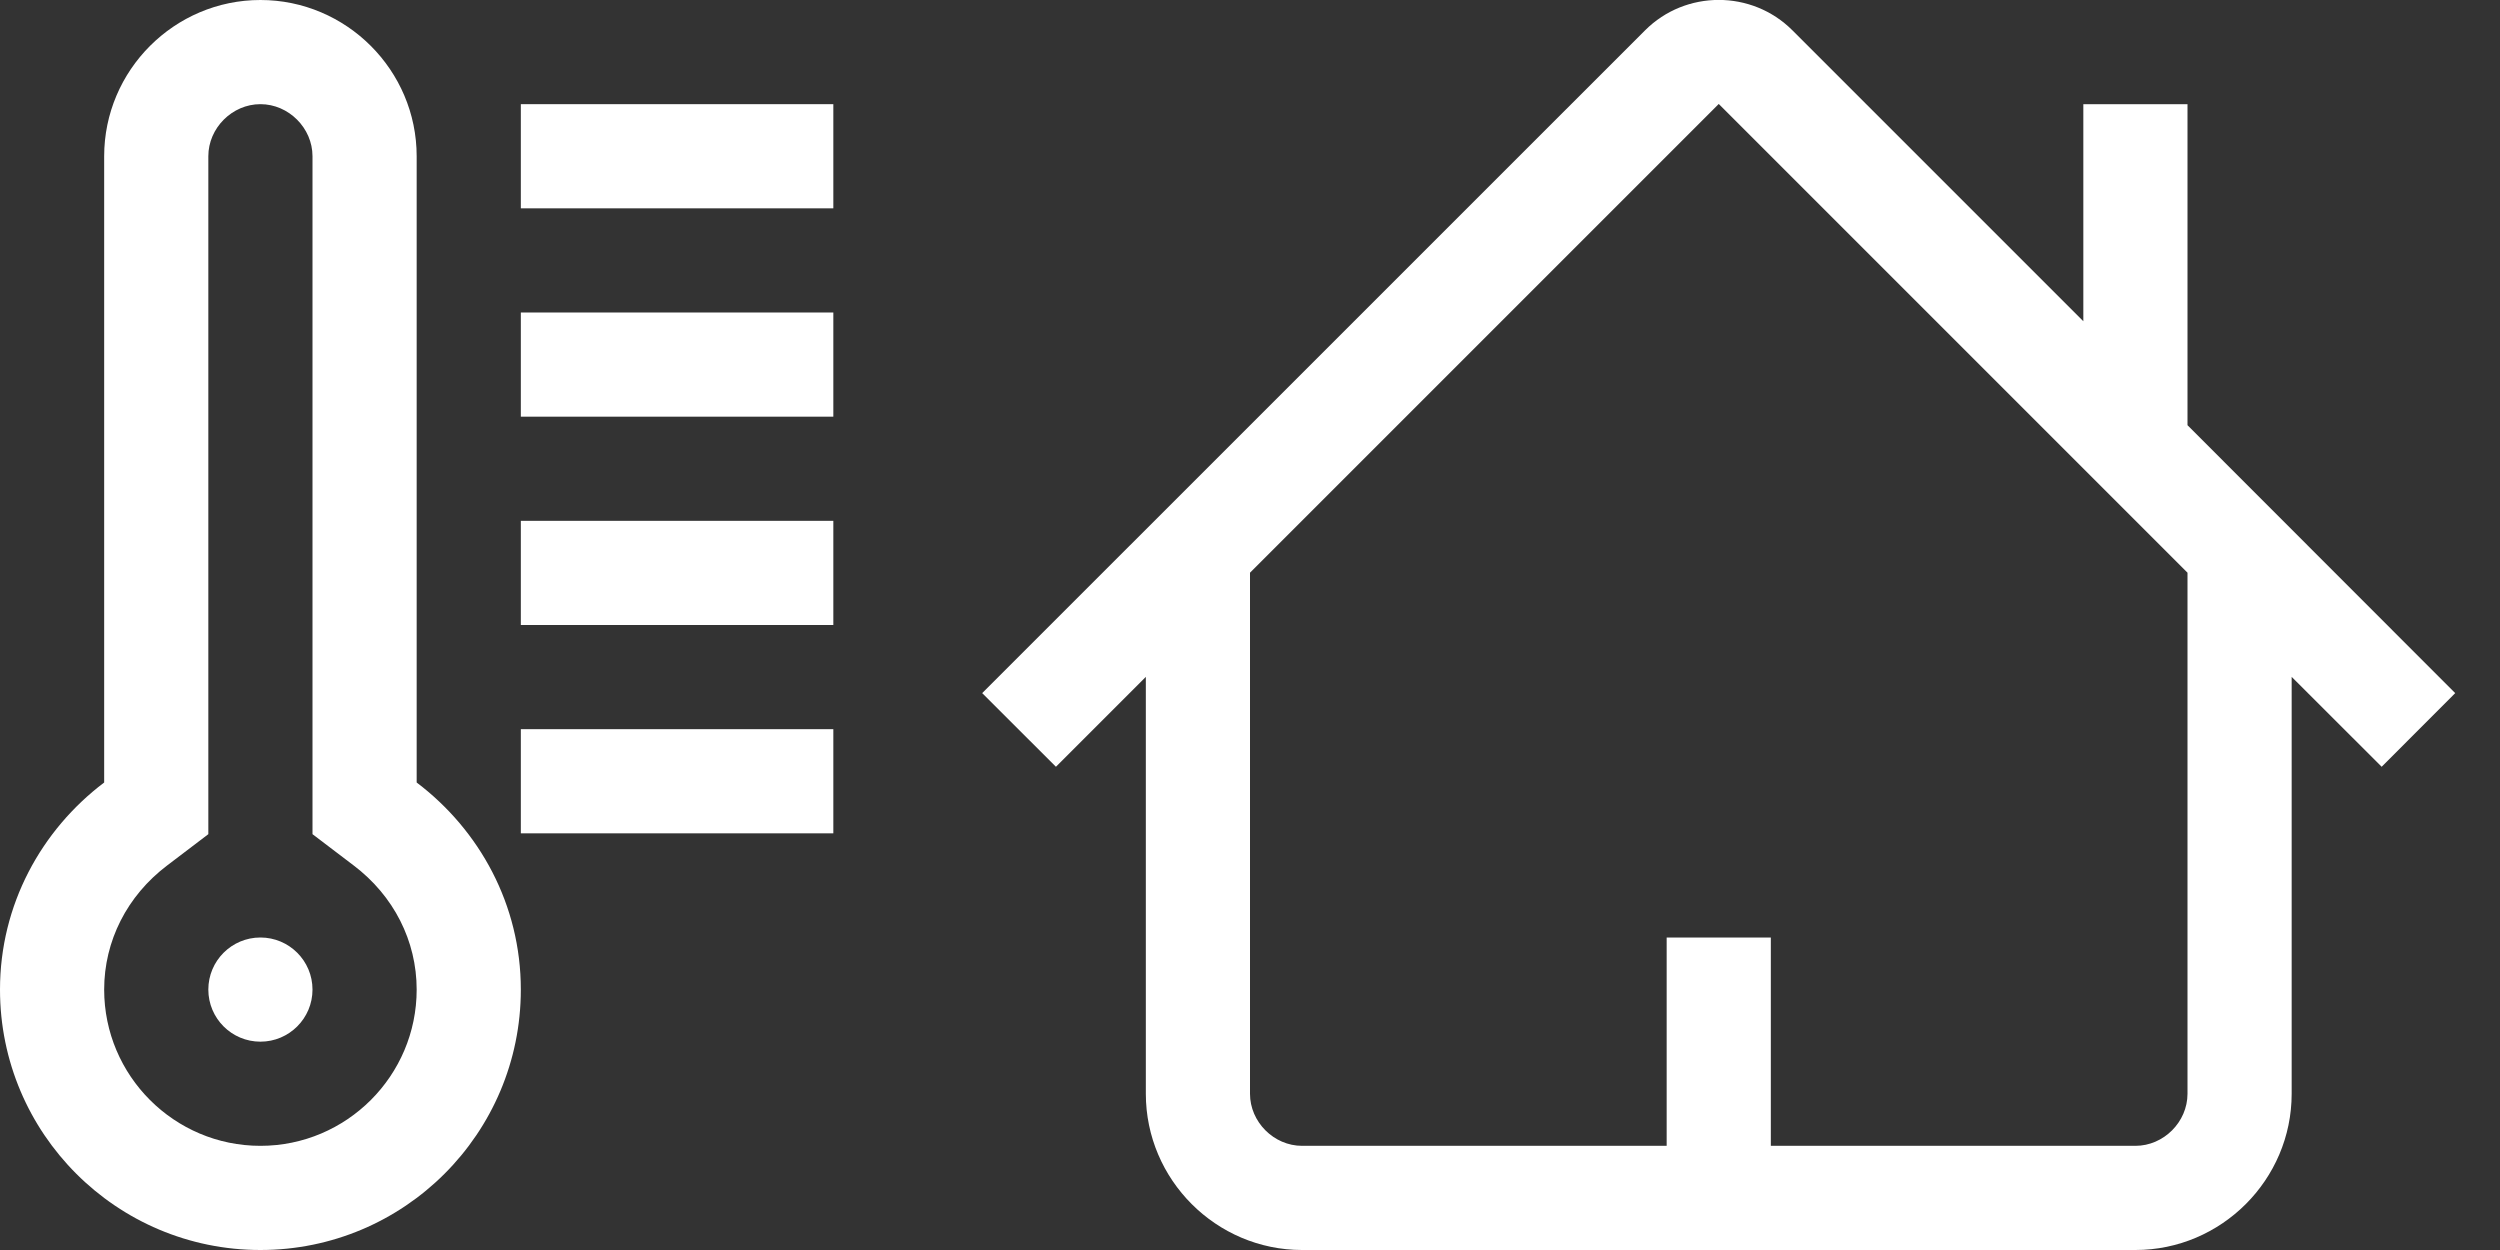
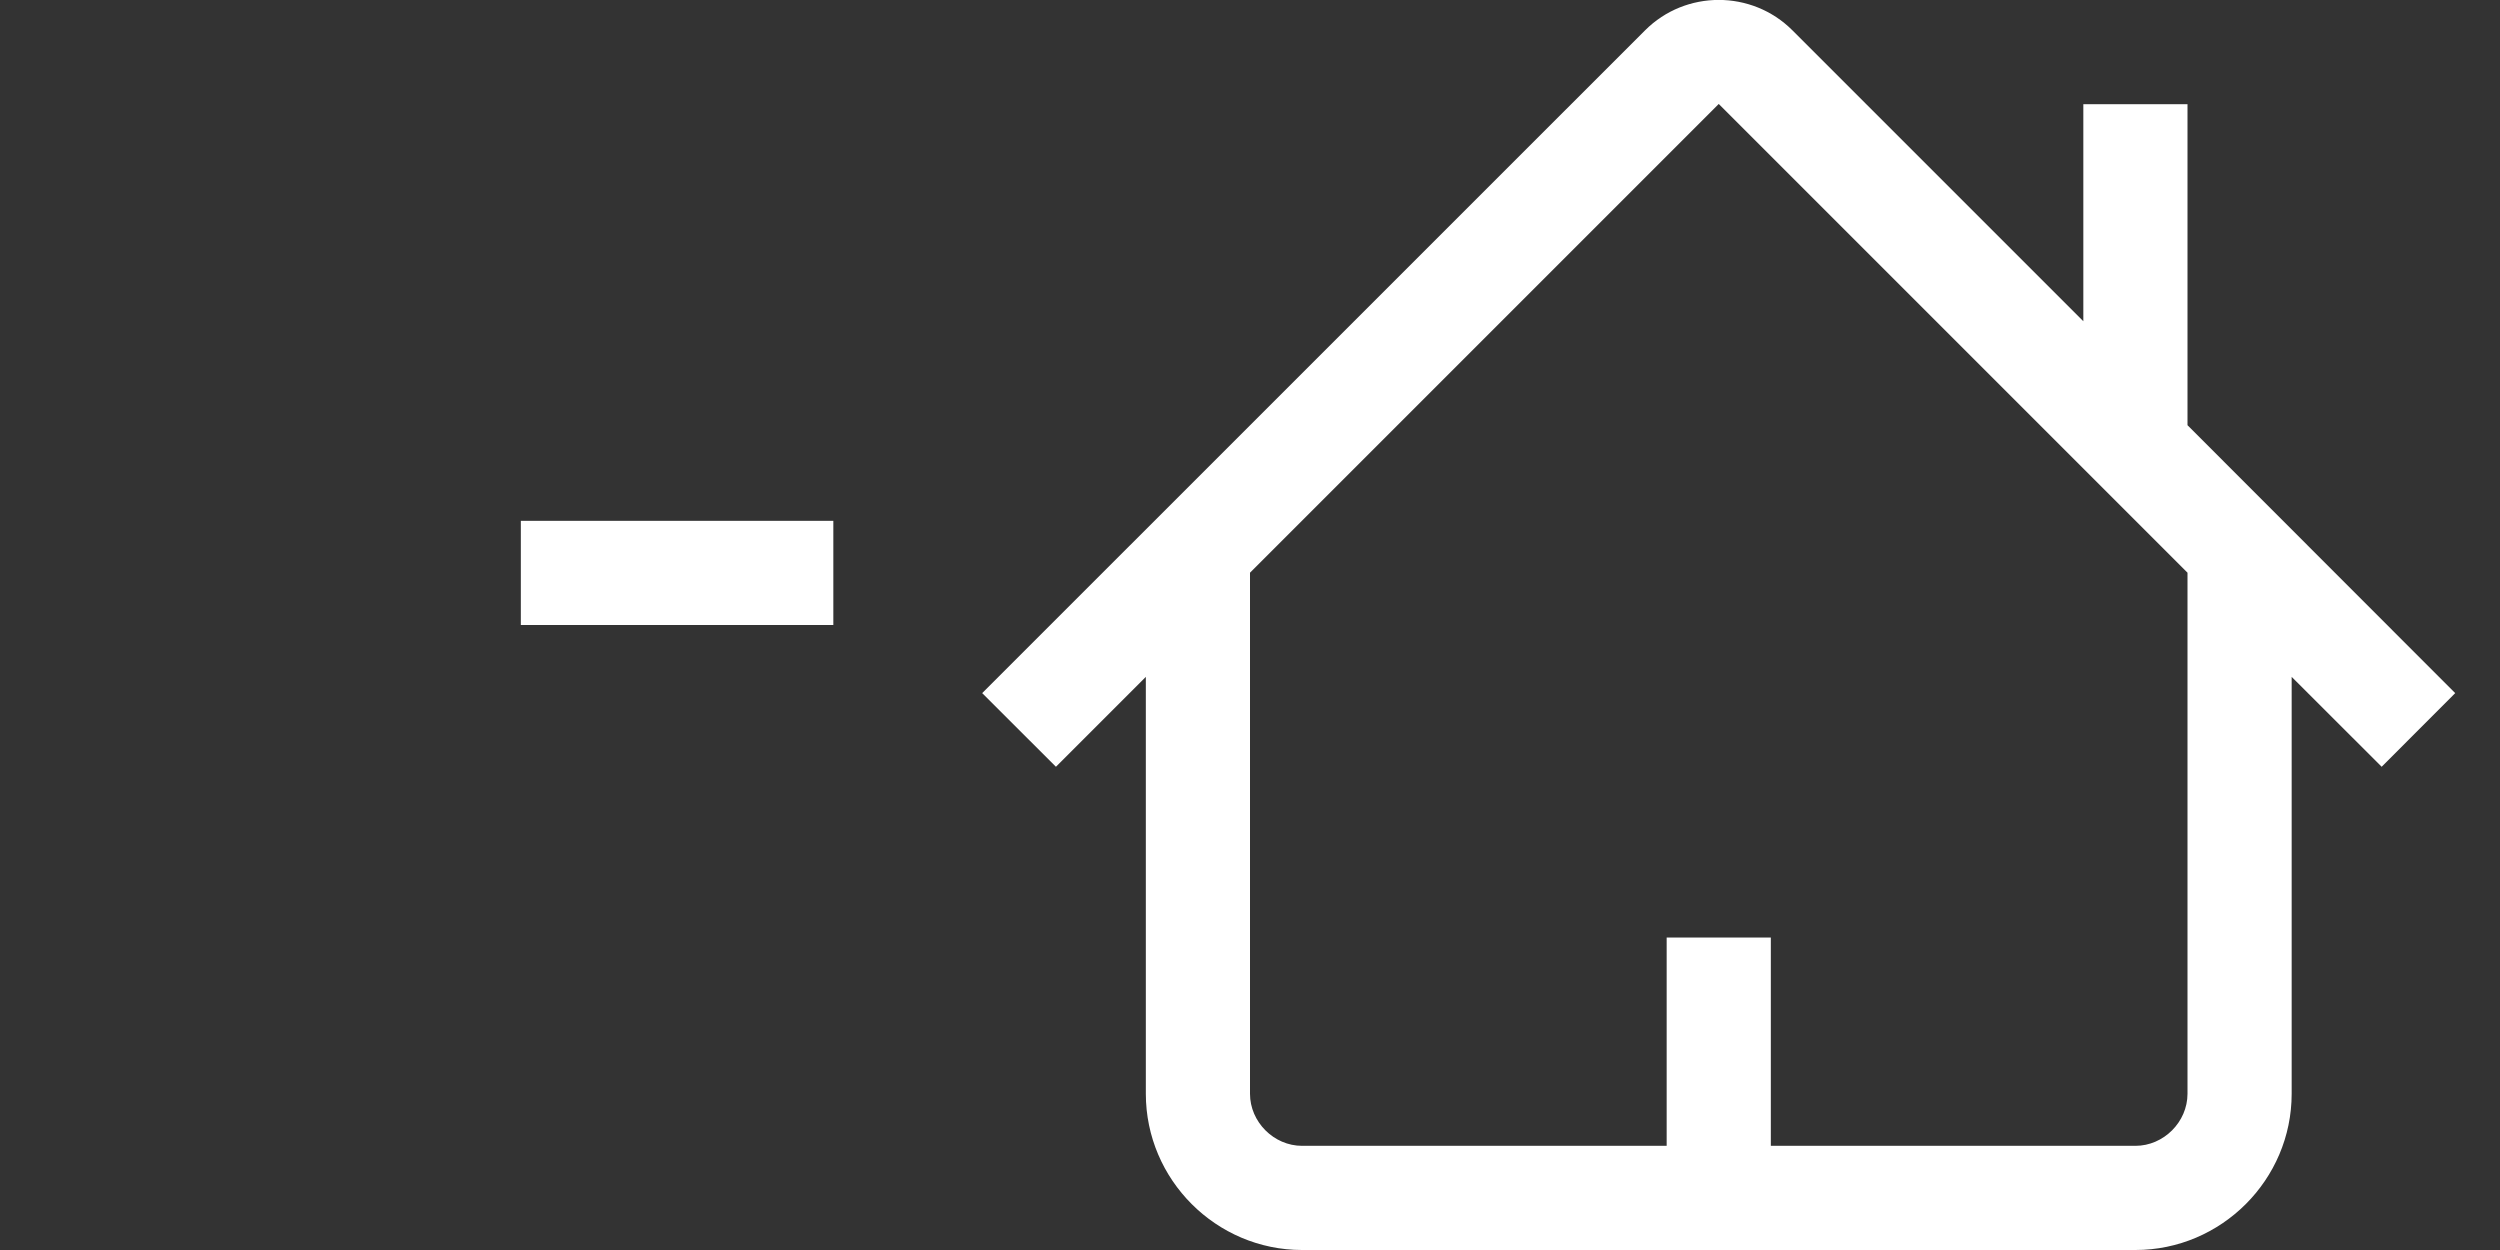
<svg xmlns="http://www.w3.org/2000/svg" version="1.1" id="Ebene_1" x="0px" y="0px" width="24px" height="12px" viewBox="0 0 24 12" enable-background="new 0 0 24 12" xml:space="preserve">
  <rect x="0" y="0" width="24" height="12" fill="#333333" stroke="none" />
  <g id="Ebene_1_3_">
    <g id="Ebene_1_2_">
      <g id="Ebene_1_1_">
		</g>
    </g>
  </g>
  <path fill="#FFFFFF" d="M23.57,6.654L21,4.082V1h-1v2.084l-2.793-2.793c-0.389-0.389-1.025-0.389-1.414,0L9.429,6.654l0.708,0.707  L11,6.498V10.5c0,0.825,0.675,1.5,1.5,1.5h8c0.825,0,1.5-0.675,1.5-1.5V6.498l0.864,0.863L23.57,6.654z M21,10.5  c0,0.271-0.229,0.5-0.5,0.5H17V9h-1v2h-3.5c-0.271,0-0.5-0.229-0.5-0.5V5.498l4.5-4.5l4.5,4.5V10.5z" />
-   <rect x="5" y="1" fill="#FFFFFF" width="3" height="1" />
-   <rect x="5" y="3" fill="#FFFFFF" width="3" height="1" />
  <rect x="5" y="5" fill="#FFFFFF" width="3" height="1" />
-   <rect x="5" y="7" fill="#FFFFFF" width="3" height="1" />
-   <path fill="#FFFFFF" d="M4,7.512V1.5C4,0.674,3.325,0,2.5,0S1,0.674,1,1.5v6.012C0.396,7.969,0,8.686,0,9.5  C0,10.881,1.119,12,2.5,12S5,10.881,5,9.5C5,8.686,4.604,7.969,4,7.512z M2.5,11C1.673,11,1,10.327,1,9.5  c0-0.467,0.22-0.9,0.604-1.191L2,8.008V7.512V1.5C2,1.229,2.229,1,2.5,1S3,1.229,3,1.5v6.012v0.496l0.396,0.301  C3.78,8.6,4,9.033,4,9.5C4,10.327,3.327,11,2.5,11z" />
-   <circle fill="#FFFFFF" cx="2.5" cy="9.5" r="0.5" />
</svg>